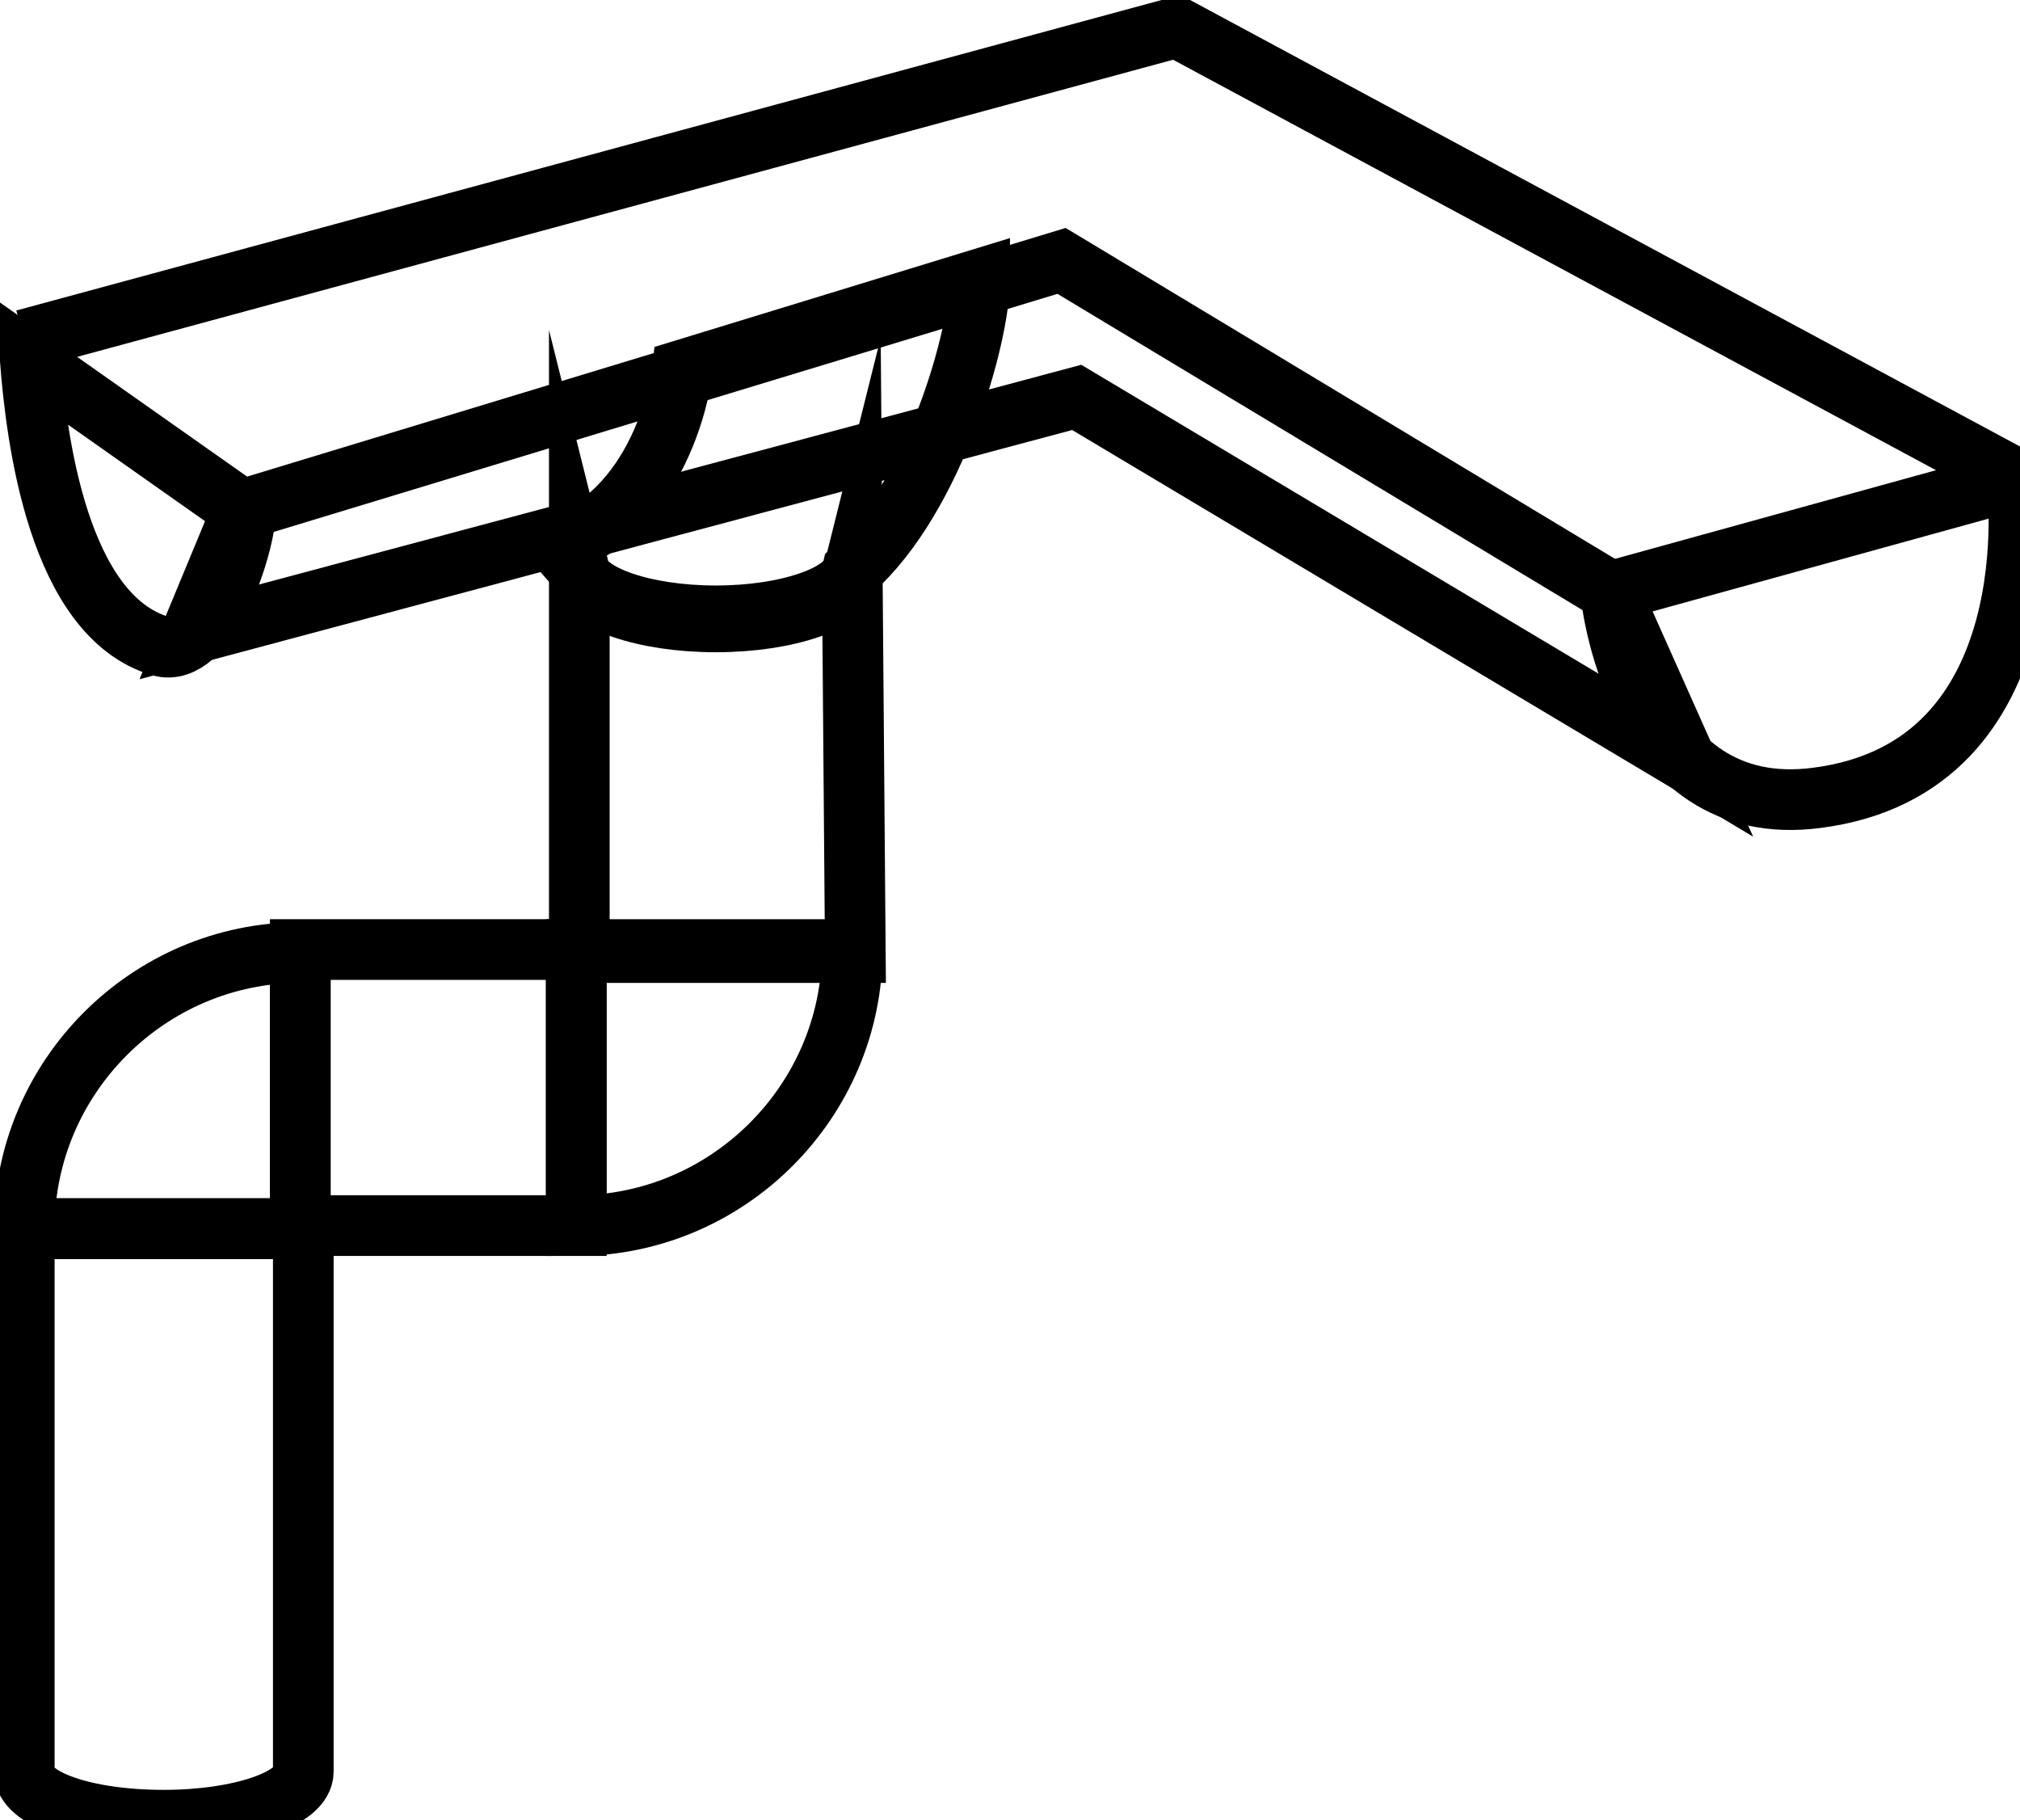
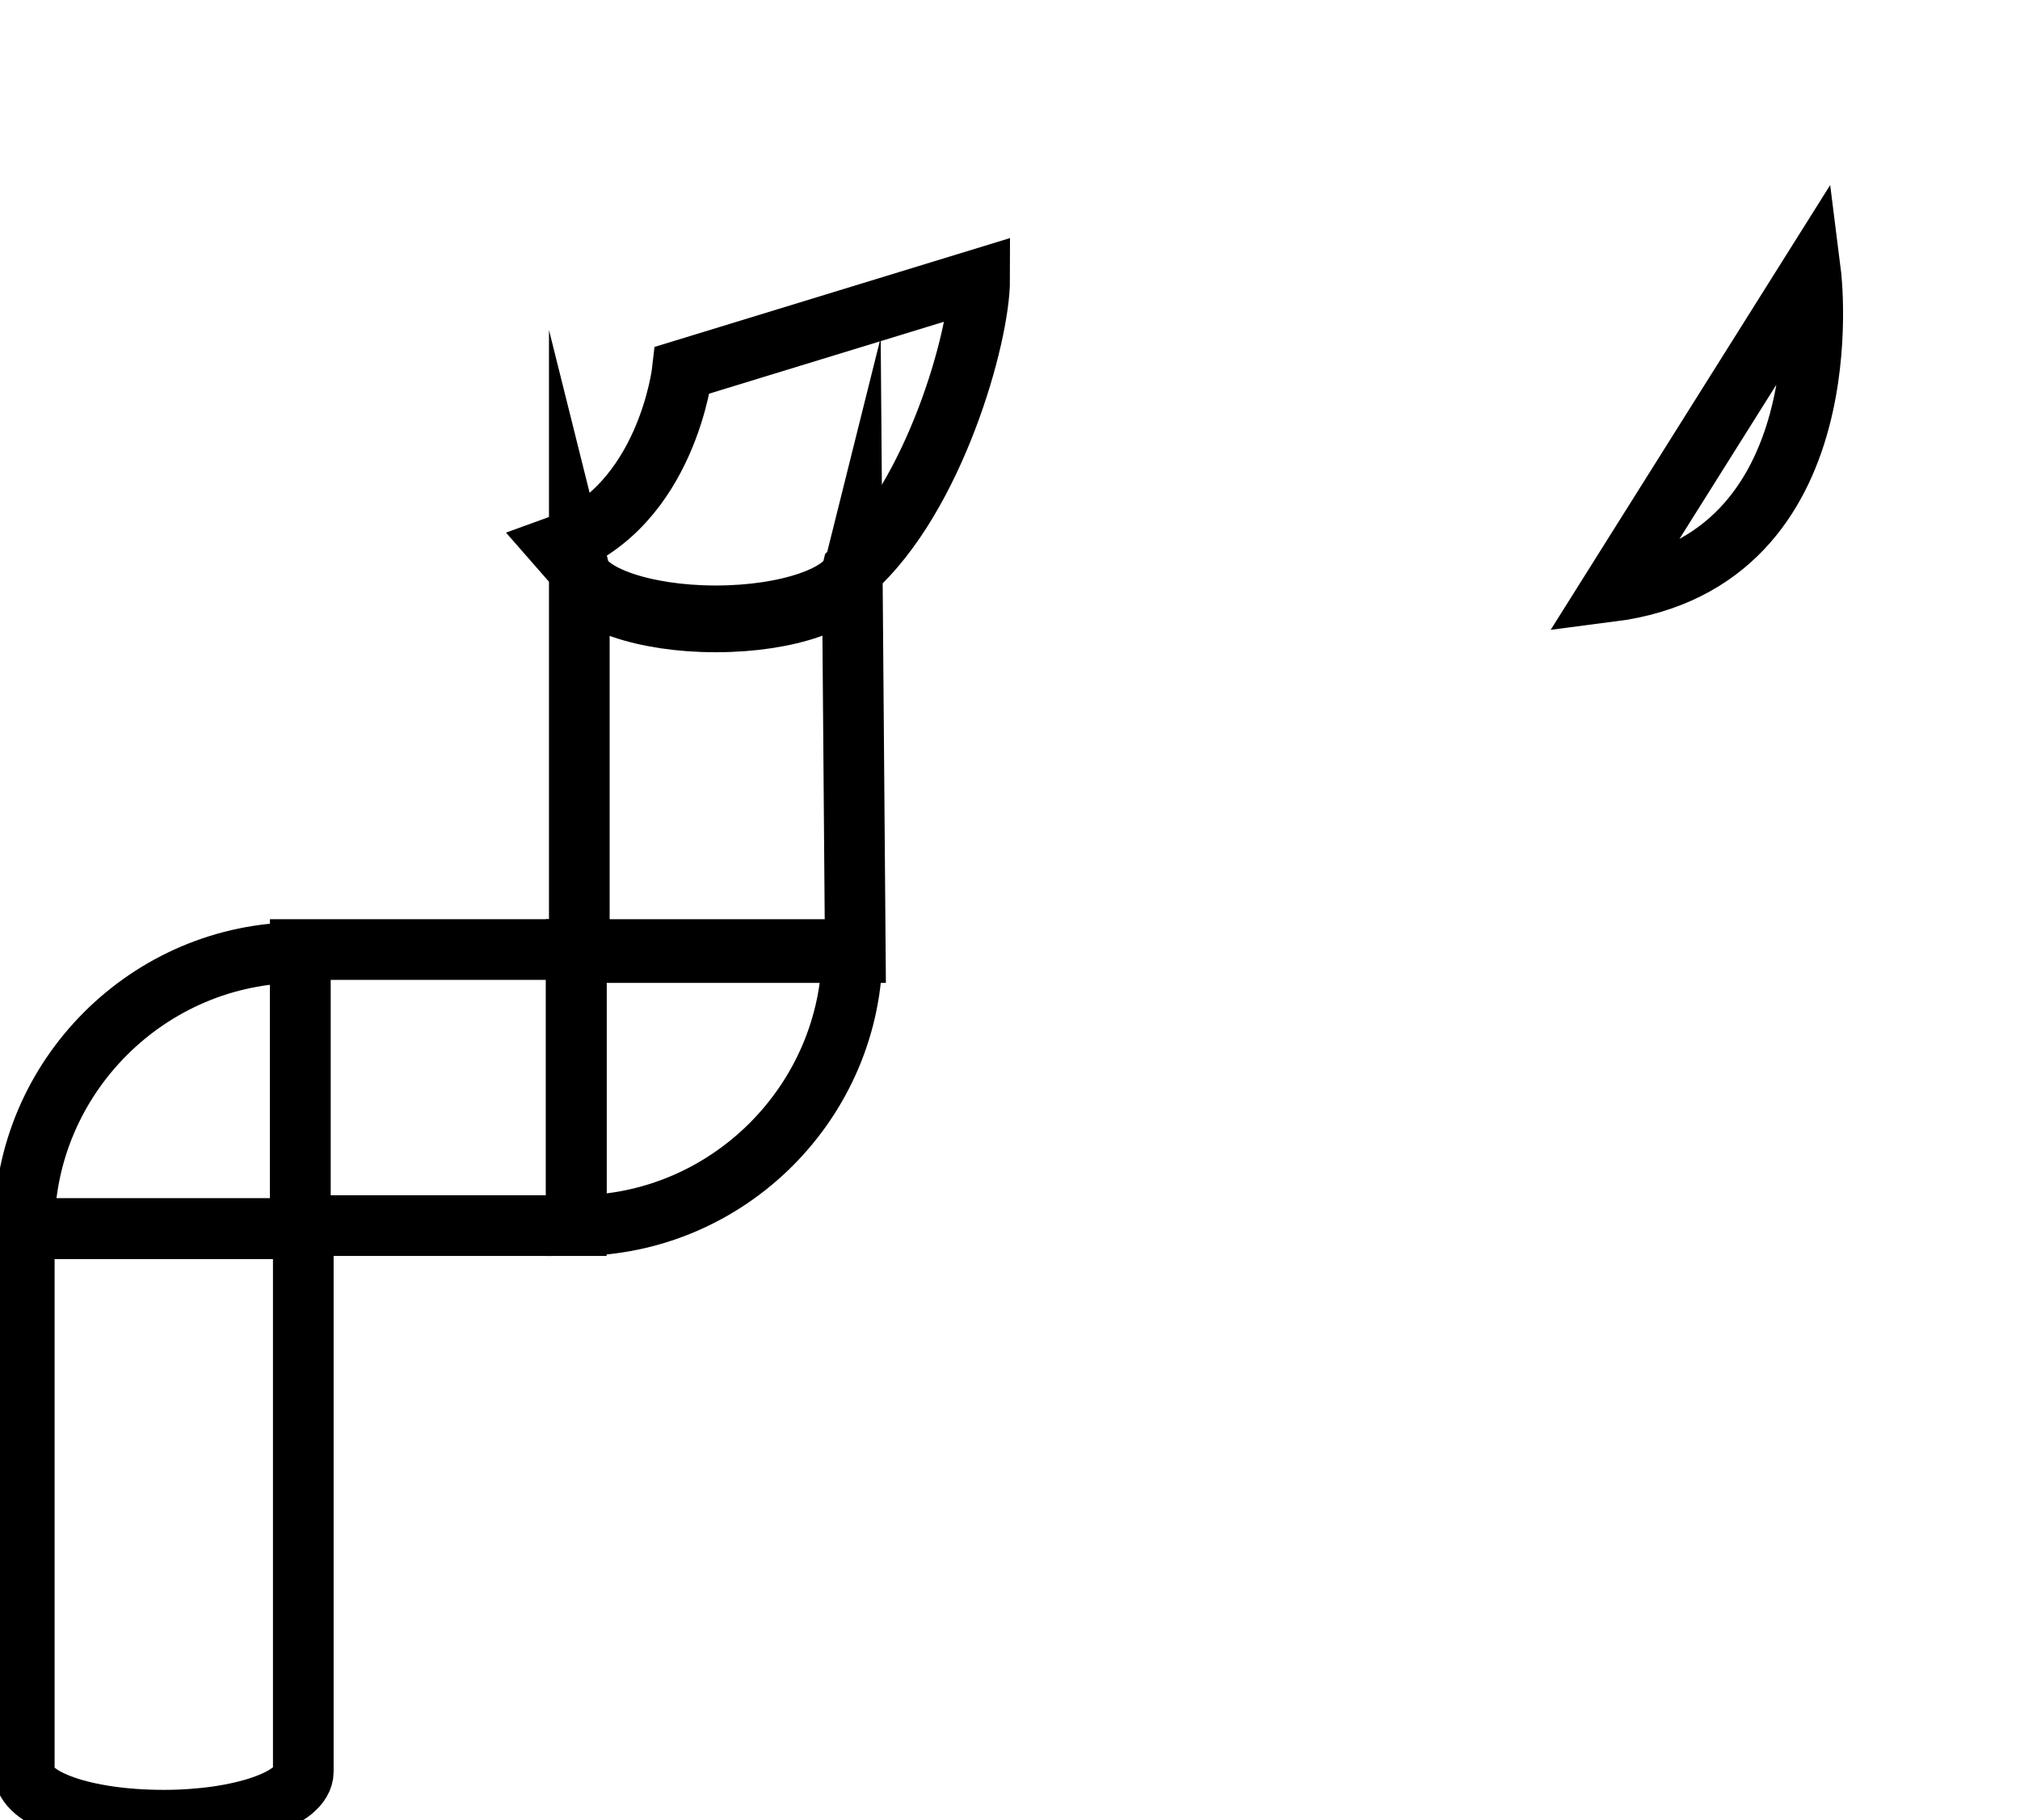
<svg xmlns="http://www.w3.org/2000/svg" version="1.1" id="Layer_1" x="0px" y="0px" viewBox="0 0 66.6 60" style="enable-background:new 0 0 66.6 60;" xml:space="preserve">
  <style type="text/css">
	.st0{fill:none;stroke:#000000;stroke-width:2;stroke-miterlimit:10;}
</style>
-   <polygon class="st0" points="8,16.8 35,8.6 53.1,19.5 55.6,25.1 35.5,13.1 6.3,20.9 " />
  <path class="st0" d="M0.8,58.4c0,0.9,2,1.6,4.6,1.6c2.5,0,4.6-0.7,4.6-1.6c0-0.9,0-17.9,0-17.9H0.8C0.8,40.5,0.8,57.7,0.8,58.4z" />
  <rect x="9.9" y="31.3" class="st0" width="9.1" height="9.1" />
  <path class="st0" d="M28.1,19c-0.2,0.8-2.1,1.5-4.5,1.5c-2.4,0-4.3-0.7-4.5-1.5l0,0v12.4h9.1L28.1,19C28.1,19,28.1,19,28.1,19z" />
  <path class="st0" d="M28.1,31.3c0,5-4.1,9.1-9.1,9.1v-9.1H28.1z" />
  <path class="st0" d="M0.8,40.5c0-5,4.1-9.1,9.1-9.1v9.1H0.8z" />
-   <path class="st0" d="M53.1,19.5c0,0,0.7,7.6,6.8,6.8c7.8-1,6.6-10.5,6.6-10.5L53.1,19.5z" />
-   <path class="st0" d="M5.3,21.3c-3.4-1-4.1-6.9-4.3-9.4l7.1,5C8,18.3,6.8,21.7,5.3,21.3z" />
-   <polyline class="st0" points="0.8,11.2 38.8,0.9 66.5,15.8 " />
+   <path class="st0" d="M53.1,19.5c7.8-1,6.6-10.5,6.6-10.5L53.1,19.5z" />
  <path class="st0" d="M22.5,12.2l9.8-3c0,1.9-1.5,7.2-4.2,9.6c-0.2,0.8-2.1,1.5-4.5,1.5c-2.4,0-4.3-0.7-4.5-1.5L18.4,18  C22,16.7,22.5,12.2,22.5,12.2z" />
</svg>